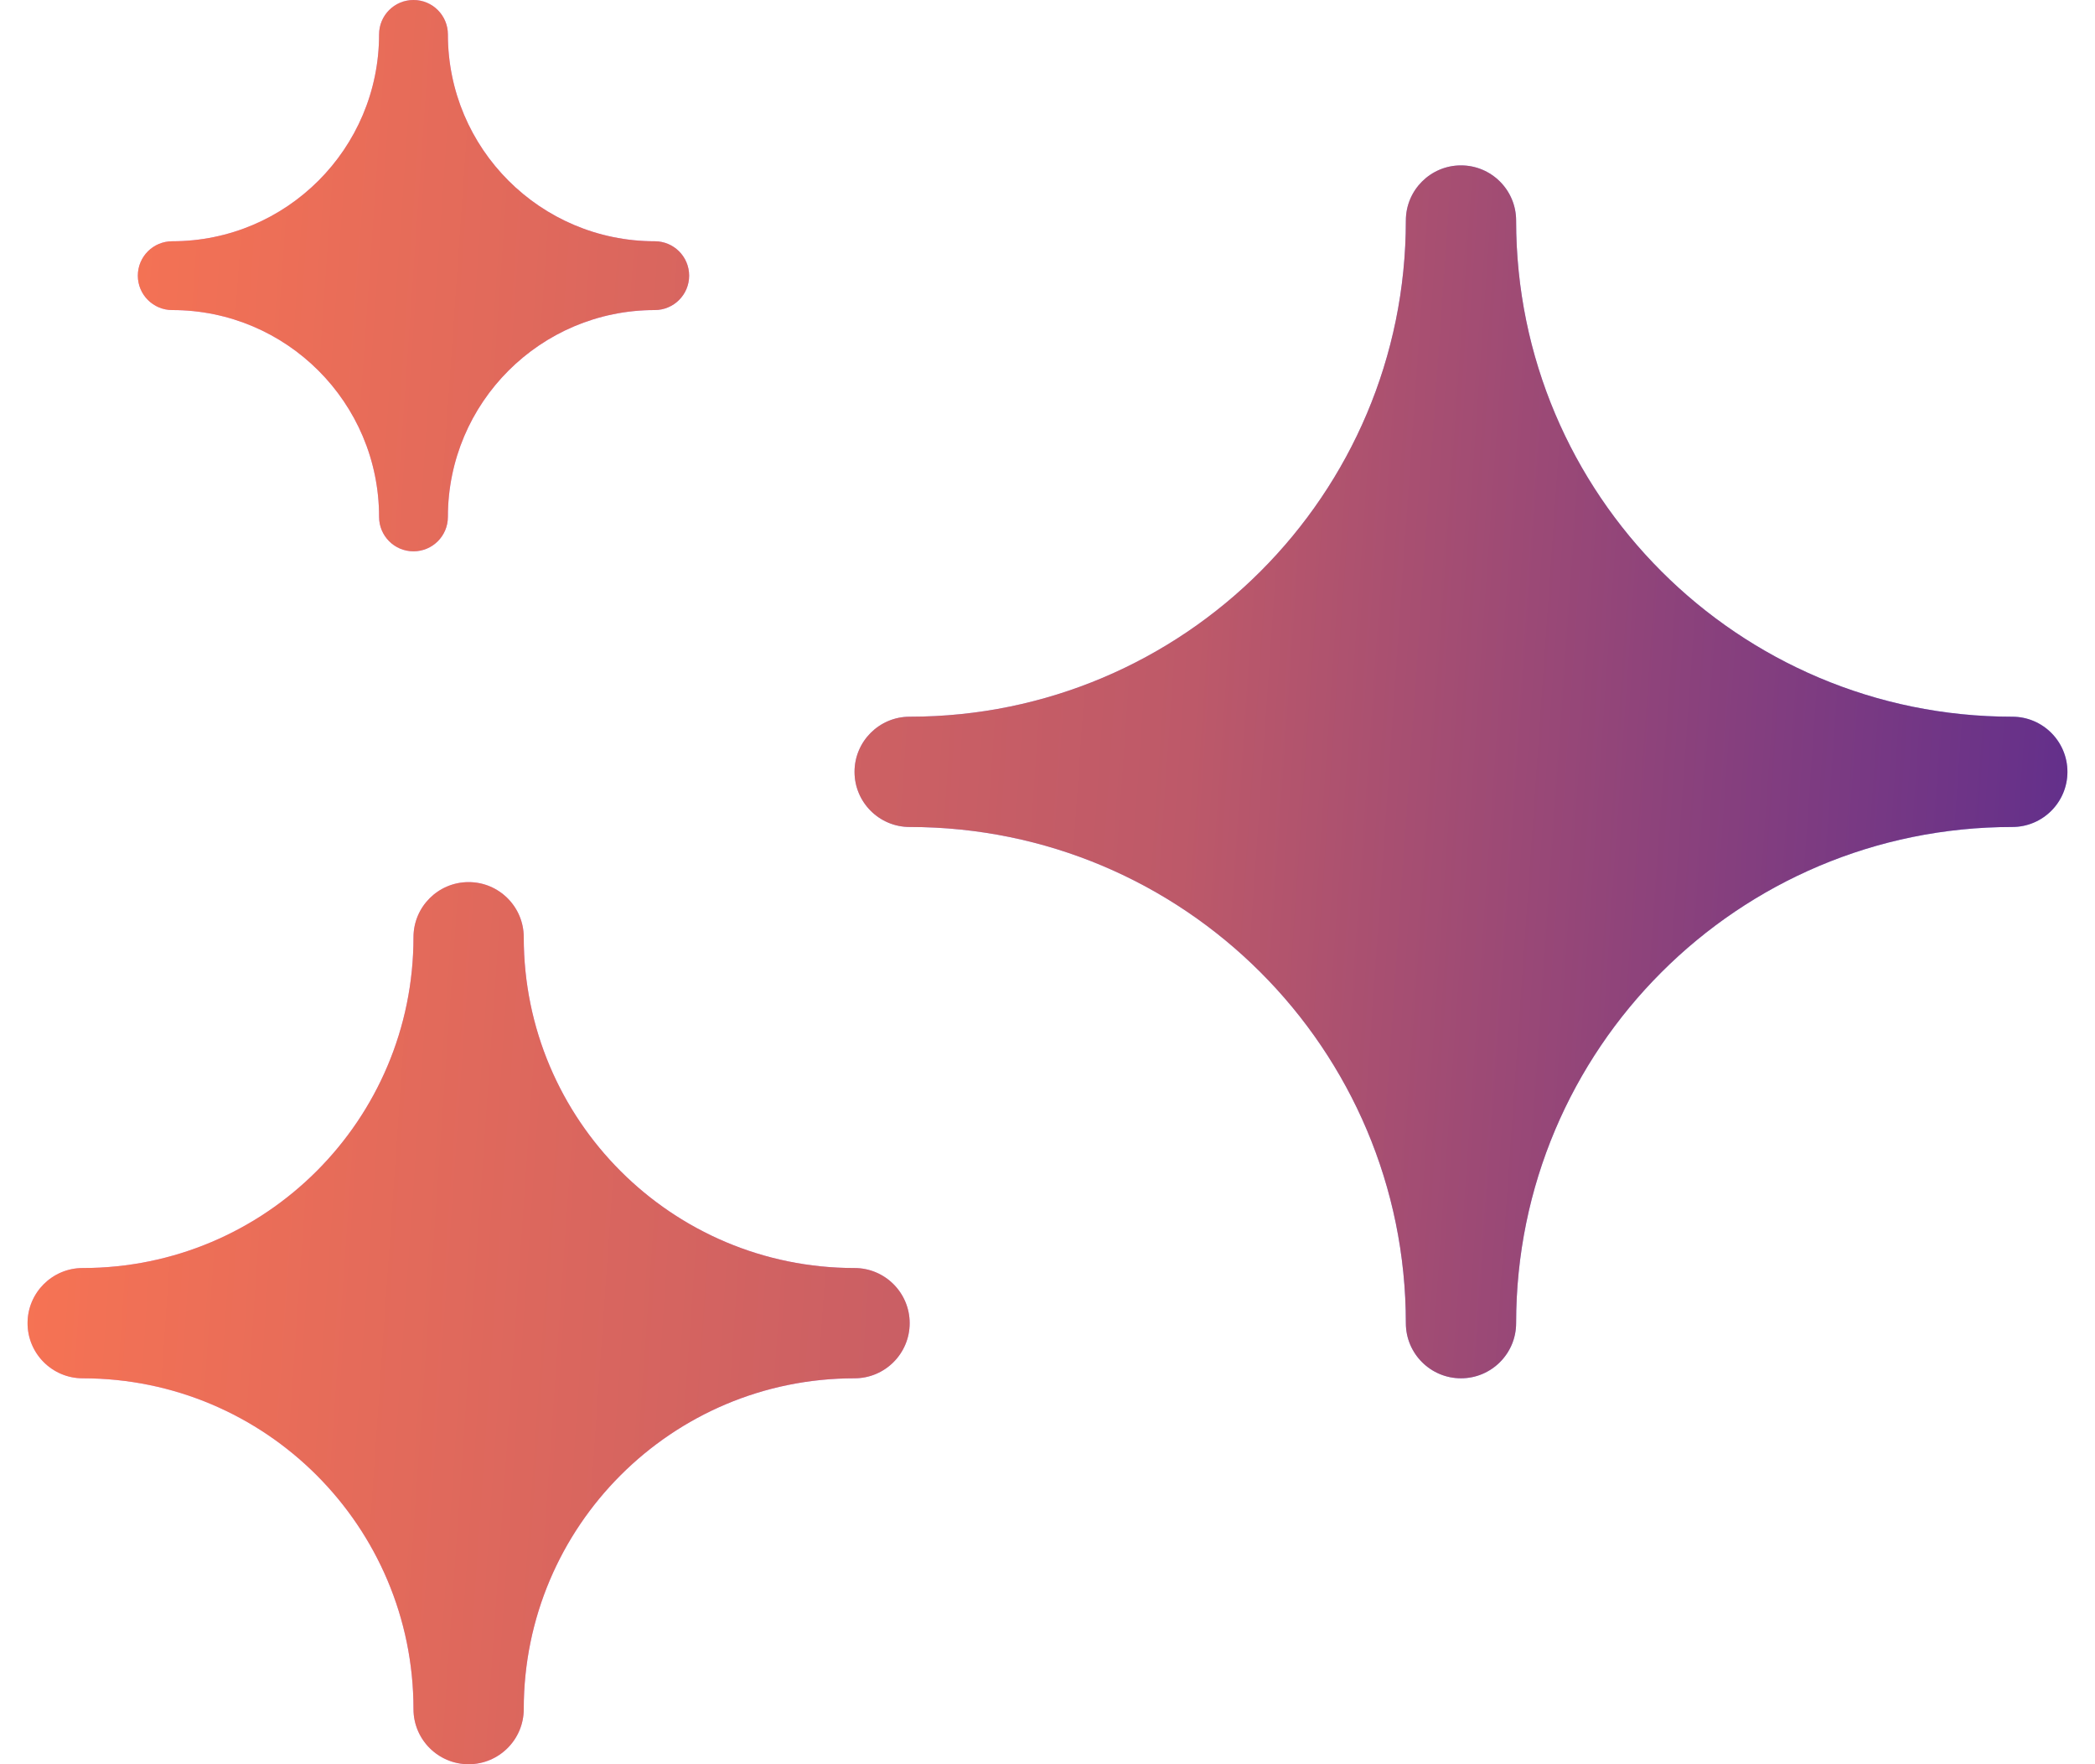
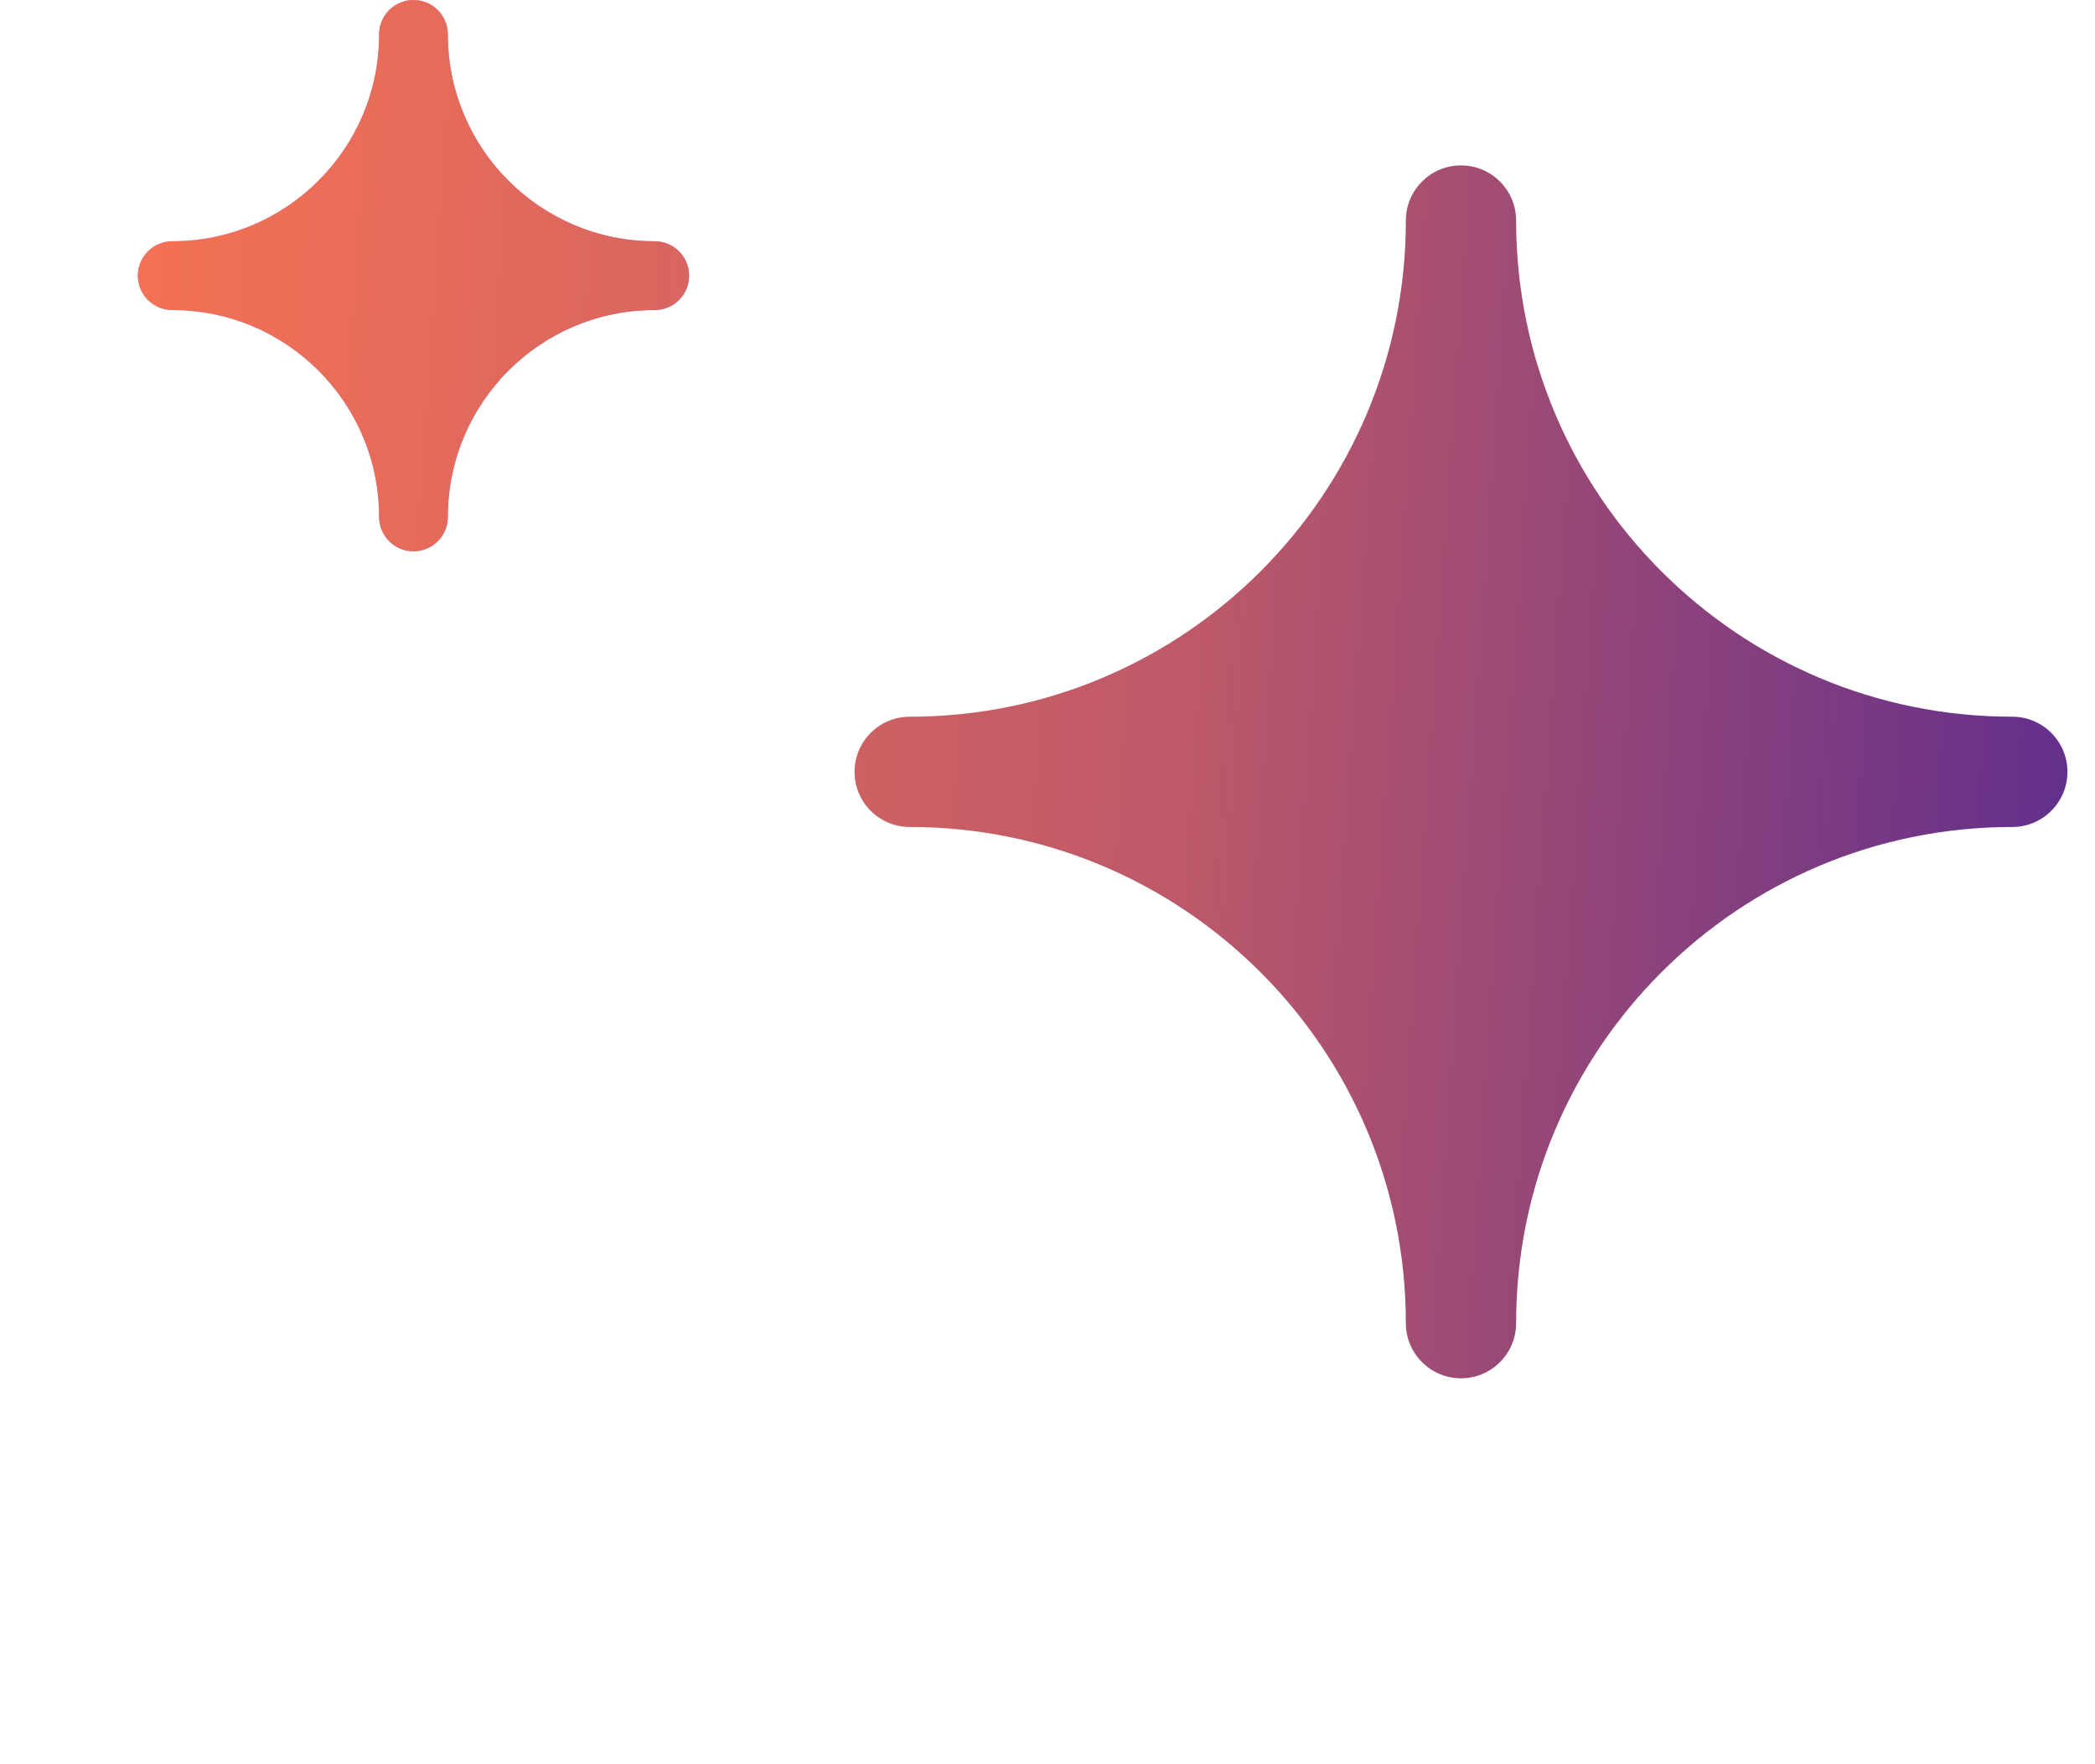
<svg xmlns="http://www.w3.org/2000/svg" width="19" height="16" viewBox="0 0 19 16" fill="none">
  <path d="M6.25 2.5C6.25 2.327 6.11 2.188 5.938 2.188C4.902 2.188 4.062 1.348 4.062 0.312C4.062 0.14 3.923 0 3.75 0C3.577 0 3.438 0.14 3.438 0.312C3.438 1.348 2.598 2.188 1.562 2.188C1.39 2.188 1.25 2.327 1.25 2.5C1.25 2.673 1.39 2.812 1.562 2.812C2.598 2.812 3.438 3.652 3.438 4.688C3.438 4.86 3.577 5 3.75 5C3.923 5 4.062 4.86 4.062 4.688C4.062 3.652 4.902 2.812 5.938 2.812C6.11 2.812 6.25 2.673 6.25 2.5Z" fill="url(#paint0_linear_3570_12655)" style="mix-blend-mode:screen" />
  <path d="M6.25 2.5C6.25 2.327 6.11 2.188 5.938 2.188C4.902 2.188 4.062 1.348 4.062 0.312C4.062 0.14 3.923 0 3.75 0C3.577 0 3.438 0.14 3.438 0.312C3.438 1.348 2.598 2.188 1.562 2.188C1.39 2.188 1.25 2.327 1.25 2.5C1.25 2.673 1.39 2.812 1.562 2.812C2.598 2.812 3.438 3.652 3.438 4.688C3.438 4.86 3.577 5 3.75 5C3.923 5 4.062 4.86 4.062 4.688C4.062 3.652 4.902 2.812 5.938 2.812C6.11 2.812 6.25 2.673 6.25 2.5Z" fill="url(#paint1_linear_3570_12655)" />
-   <path d="M13.75 2C13.75 1.724 13.526 1.5 13.25 1.5C12.974 1.5 12.75 1.724 12.75 2C12.75 4.485 10.735 6.5 8.25 6.5C7.974 6.5 7.75 6.724 7.75 7C7.75 7.276 7.974 7.5 8.25 7.5C10.735 7.5 12.75 9.514 12.75 12C12.75 12.276 12.974 12.5 13.25 12.5C13.526 12.5 13.75 12.276 13.75 12C13.75 9.514 15.764 7.5 18.25 7.5C18.526 7.5 18.75 7.276 18.75 7C18.75 6.724 18.526 6.5 18.25 6.5C15.764 6.5 13.75 4.485 13.75 2Z" fill="url(#paint2_linear_3570_12655)" style="mix-blend-mode:screen" />
  <path d="M13.75 2C13.75 1.724 13.526 1.5 13.25 1.5C12.974 1.5 12.75 1.724 12.75 2C12.75 4.485 10.735 6.5 8.25 6.5C7.974 6.5 7.75 6.724 7.75 7C7.75 7.276 7.974 7.5 8.25 7.5C10.735 7.5 12.75 9.514 12.75 12C12.75 12.276 12.974 12.5 13.25 12.5C13.526 12.5 13.75 12.276 13.75 12C13.75 9.514 15.764 7.5 18.25 7.5C18.526 7.5 18.75 7.276 18.75 7C18.75 6.724 18.526 6.5 18.25 6.5C15.764 6.5 13.75 4.485 13.75 2Z" fill="url(#paint3_linear_3570_12655)" />
-   <path d="M4.75 8.5C4.75 8.224 4.526 8 4.25 8C3.974 8 3.75 8.224 3.75 8.5C3.75 10.157 2.407 11.5 0.75 11.5C0.474 11.5 0.25 11.724 0.25 12C0.25 12.276 0.474 12.5 0.75 12.5C2.407 12.5 3.75 13.843 3.75 15.5C3.75 15.776 3.974 16 4.25 16C4.526 16 4.75 15.776 4.75 15.5C4.75 13.843 6.093 12.5 7.75 12.5C8.026 12.5 8.25 12.276 8.25 12C8.25 11.724 8.026 11.5 7.75 11.5C6.093 11.5 4.75 10.157 4.75 8.5Z" fill="url(#paint4_linear_3570_12655)" style="mix-blend-mode:screen" />
-   <path d="M4.75 8.5C4.75 8.224 4.526 8 4.25 8C3.974 8 3.75 8.224 3.75 8.5C3.75 10.157 2.407 11.5 0.75 11.5C0.474 11.5 0.25 11.724 0.25 12C0.25 12.276 0.474 12.5 0.75 12.5C2.407 12.5 3.75 13.843 3.75 15.5C3.75 15.776 3.974 16 4.25 16C4.526 16 4.75 15.776 4.75 15.5C4.75 13.843 6.093 12.5 7.75 12.5C8.026 12.5 8.25 12.276 8.25 12C8.25 11.724 8.026 11.5 7.75 11.5C6.093 11.5 4.75 10.157 4.75 8.5Z" fill="url(#paint5_linear_3570_12655)" />
  <defs>
    <linearGradient id="paint0_linear_3570_12655" x1="-3.45" y1="51.2" x2="65" y2="51.211" gradientUnits="userSpaceOnUse">
      <stop stop-color="#E59CFF" />
      <stop offset="0.5" stop-color="#BA9CFF" />
      <stop offset="1" stop-color="#9CB2FF" />
    </linearGradient>
    <linearGradient id="paint1_linear_3570_12655" x1="-0.813" y1="2.439" x2="21.128" y2="3.963" gradientUnits="userSpaceOnUse">
      <stop stop-color="#FF7750" />
      <stop offset="0.54" stop-color="#BD5969" />
      <stop offset="1" stop-color="#4B2494" />
    </linearGradient>
    <linearGradient id="paint2_linear_3570_12655" x1="-12.364" y1="21.091" x2="18.75" y2="21.096" gradientUnits="userSpaceOnUse">
      <stop stop-color="#E59CFF" />
      <stop offset="0.5" stop-color="#BA9CFF" />
      <stop offset="1" stop-color="#9CB2FF" />
    </linearGradient>
    <linearGradient id="paint3_linear_3570_12655" x1="-0.813" y1="2.439" x2="21.128" y2="3.963" gradientUnits="userSpaceOnUse">
      <stop stop-color="#FF7750" />
      <stop offset="0.54" stop-color="#BD5969" />
      <stop offset="1" stop-color="#4B2494" />
    </linearGradient>
    <linearGradient id="paint4_linear_3570_12655" x1="0.25" y1="16" x2="43.031" y2="16.007" gradientUnits="userSpaceOnUse">
      <stop stop-color="#E59CFF" />
      <stop offset="0.5" stop-color="#BA9CFF" />
      <stop offset="1" stop-color="#9CB2FF" />
    </linearGradient>
    <linearGradient id="paint5_linear_3570_12655" x1="-0.813" y1="2.439" x2="21.128" y2="3.963" gradientUnits="userSpaceOnUse">
      <stop stop-color="#FF7750" />
      <stop offset="0.54" stop-color="#BD5969" />
      <stop offset="1" stop-color="#4B2494" />
    </linearGradient>
  </defs>
</svg>